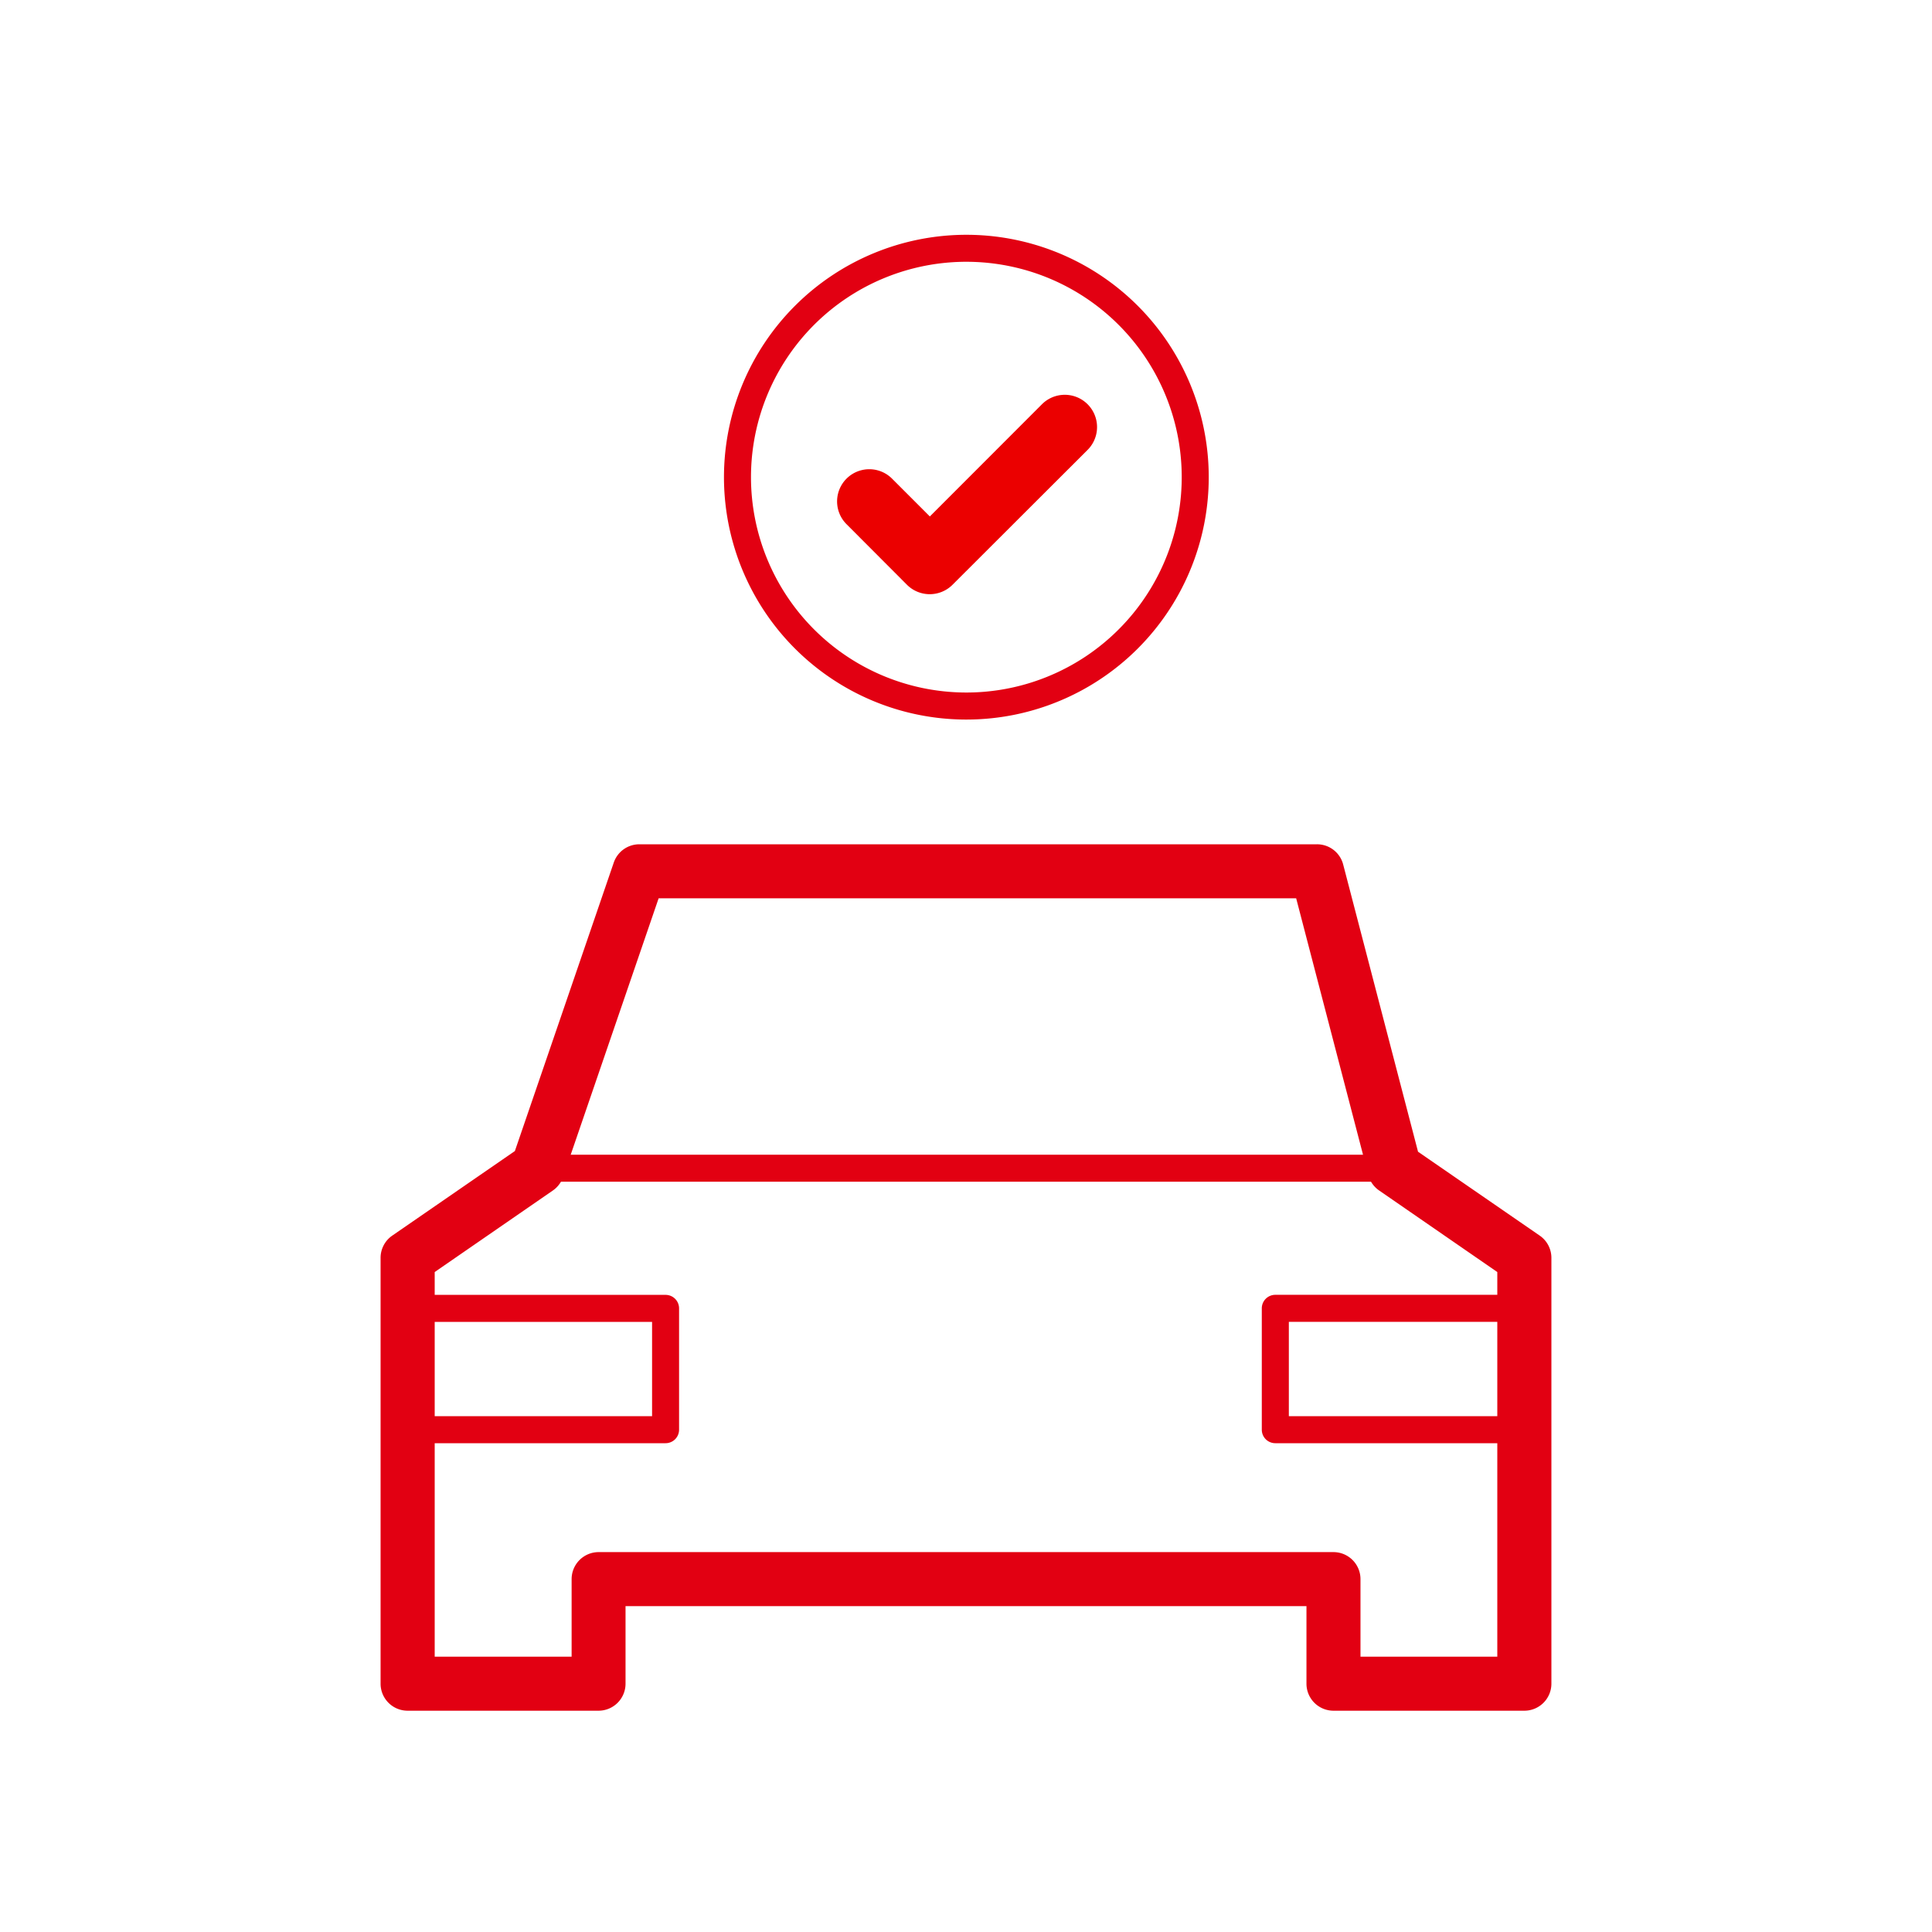
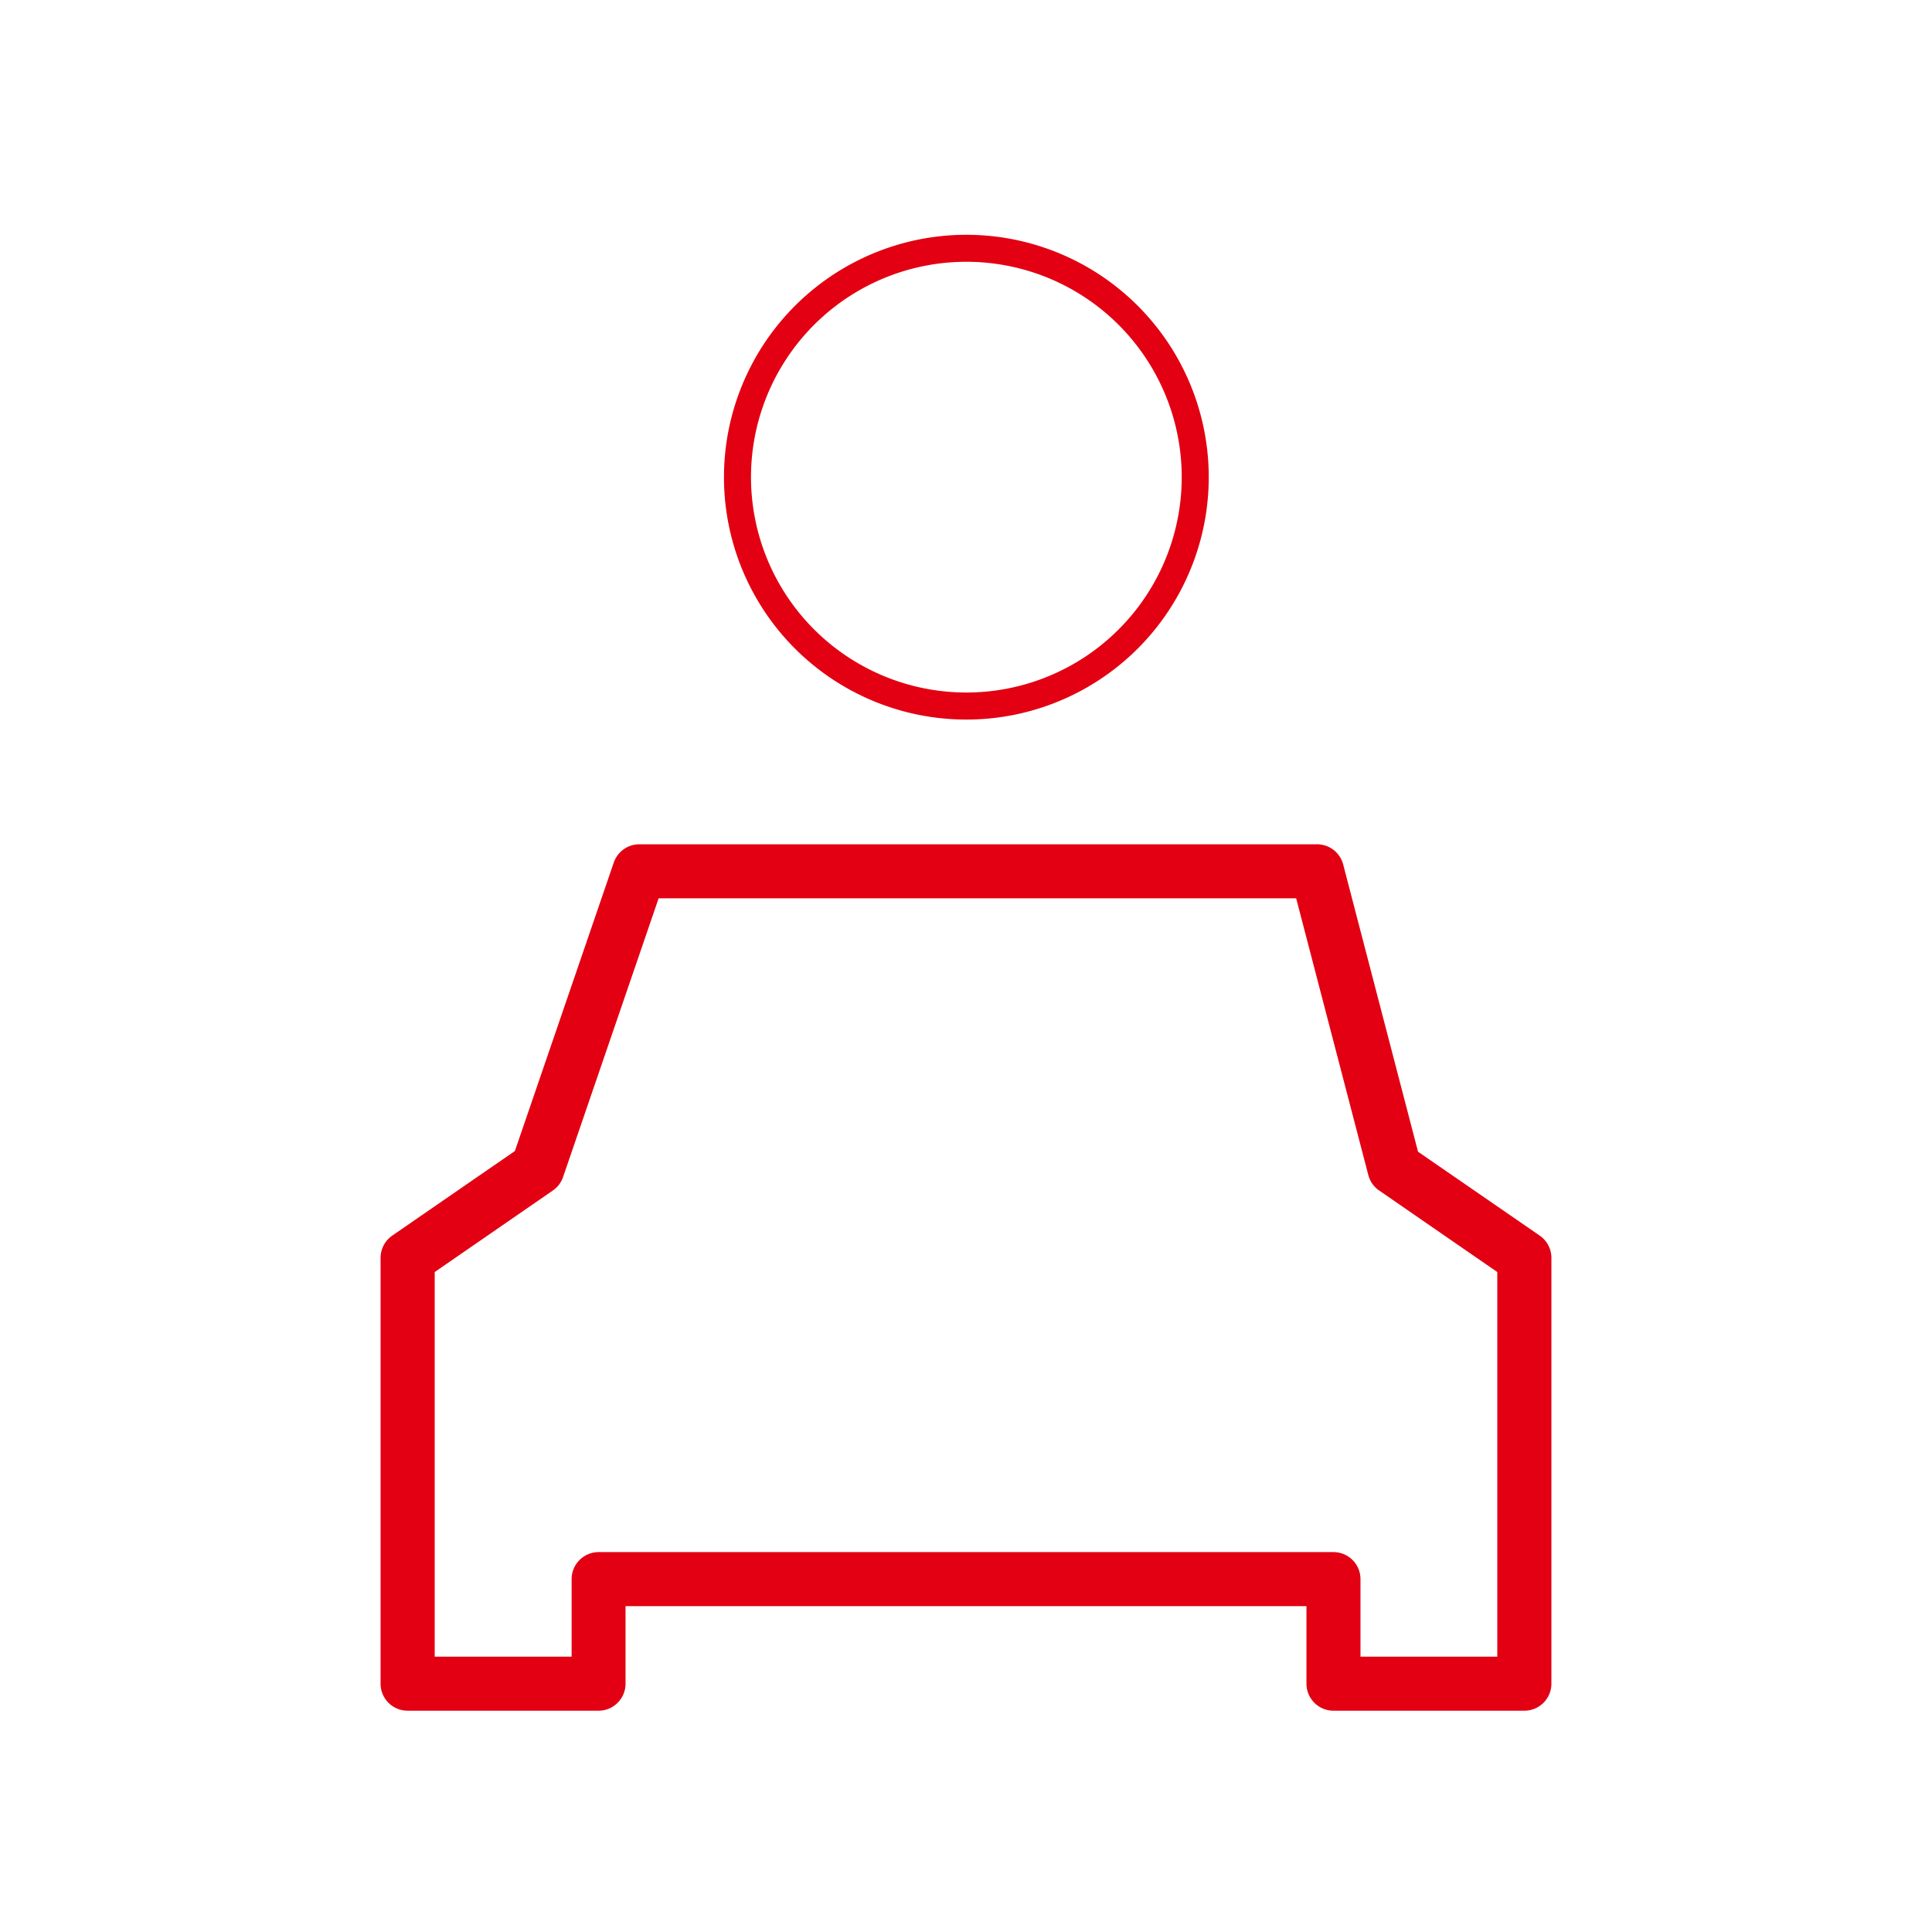
<svg xmlns="http://www.w3.org/2000/svg" id="グループ_46338" data-name="グループ 46338" width="76" height="76" viewBox="0 0 76 76">
  <defs>
    <clipPath id="clip-path">
      <rect id="長方形_30306" data-name="長方形 30306" width="76" height="76" fill="none" />
    </clipPath>
  </defs>
  <g id="グループ_46337" data-name="グループ 46337" clip-path="url(#clip-path)">
    <path id="パス_99517" data-name="パス 99517" d="M38,9.236a9.535,9.535,0,1,1-9.521,9.535A9.539,9.539,0,0,1,38,9.236Zm0,18.006a8.472,8.472,0,1,0-8.458-8.472A8.475,8.475,0,0,0,38,27.242Z" fill="#e20012" />
-     <path id="パス_99518" data-name="パス 99518" d="M26.182,56.772h-9.8a.531.531,0,1,1,0-1.063h9.269V52H16.382a.531.531,0,1,1,0-1.063h9.8a.531.531,0,0,1,.531.531v4.775A.531.531,0,0,1,26.182,56.772Z" fill="#e20012" />
    <path id="パス_99519" data-name="パス 99519" d="M25.15,33.212H51.809a1.062,1.062,0,0,1,1.028.794l2.945,11.3,4.787,3.3a1.062,1.062,0,0,1,.459.875V66.232a1.063,1.063,0,0,1-1.062,1.063H52.455a1.063,1.063,0,0,1-1.062-1.062V63.181H24.607v3.051a1.063,1.063,0,0,1-1.062,1.063H16.033a1.063,1.063,0,0,1-1.062-1.062V49.481a1.062,1.062,0,0,1,.459-.875l4.824-3.327,3.891-11.35A1.063,1.063,0,0,1,25.15,33.212Zm25.838,2.125H25.909L22.15,46.3a1.063,1.063,0,0,1-.4.53L17.1,50.039V65.17h5.386V62.118a1.063,1.063,0,0,1,1.063-1.062H52.455a1.063,1.063,0,0,1,1.063,1.063V65.17H58.9V50.039L54.251,46.83a1.062,1.062,0,0,1-.425-.607Z" fill="#e20012" />
-     <path id="線_2708" data-name="線 2708" d="M33.709.531H0A.531.531,0,0,1-.532,0,.531.531,0,0,1,0-.531H33.709A.532.532,0,0,1,34.241,0,.532.532,0,0,1,33.709.531Z" transform="translate(21.145 45.955)" fill="#e20012" />
-     <path id="パス_99520" data-name="パス 99520" d="M59.967,56.772h-9.8a.531.531,0,0,1-.531-.531V51.466a.531.531,0,0,1,.531-.531h9.8a.531.531,0,0,1,0,1.063H50.7v3.712h9.27a.531.531,0,0,1,0,1.063Z" fill="#e20012" />
-     <path id="パス_99521" data-name="パス 99521" d="M36.577,23.374a1.267,1.267,0,0,1-.9-.371L33.3,20.62a1.266,1.266,0,0,1,1.791-1.791l1.487,1.487L40.99,15.9A1.266,1.266,0,1,1,42.781,17.7L37.473,23A1.267,1.267,0,0,1,36.577,23.374Z" fill="#eb0000" />
  </g>
</svg>